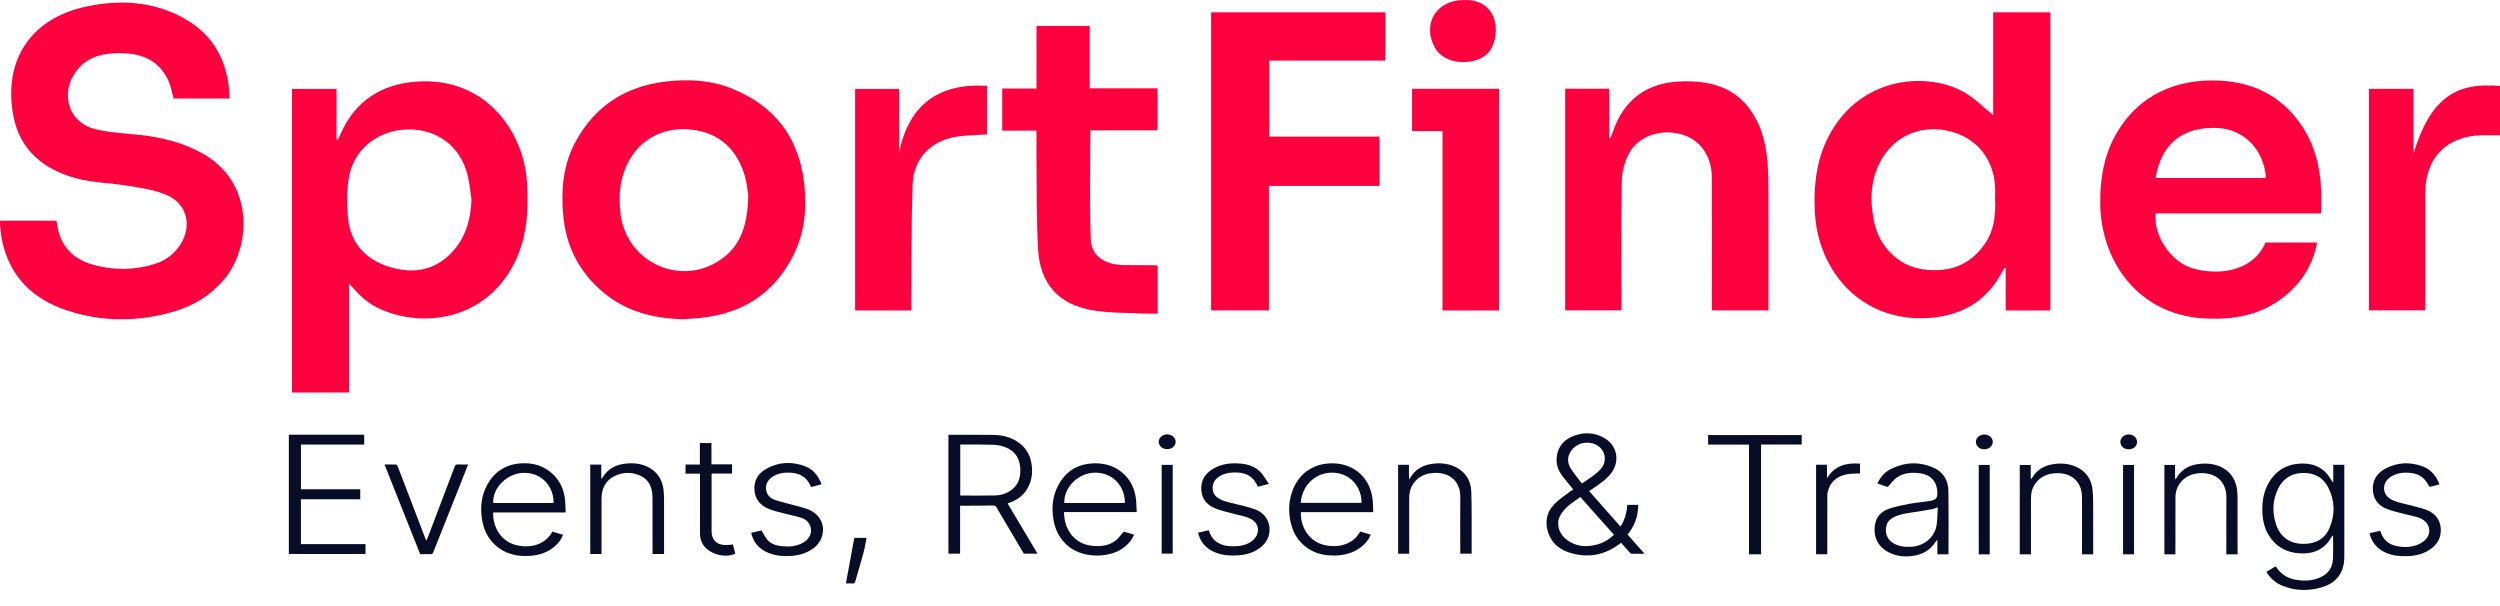
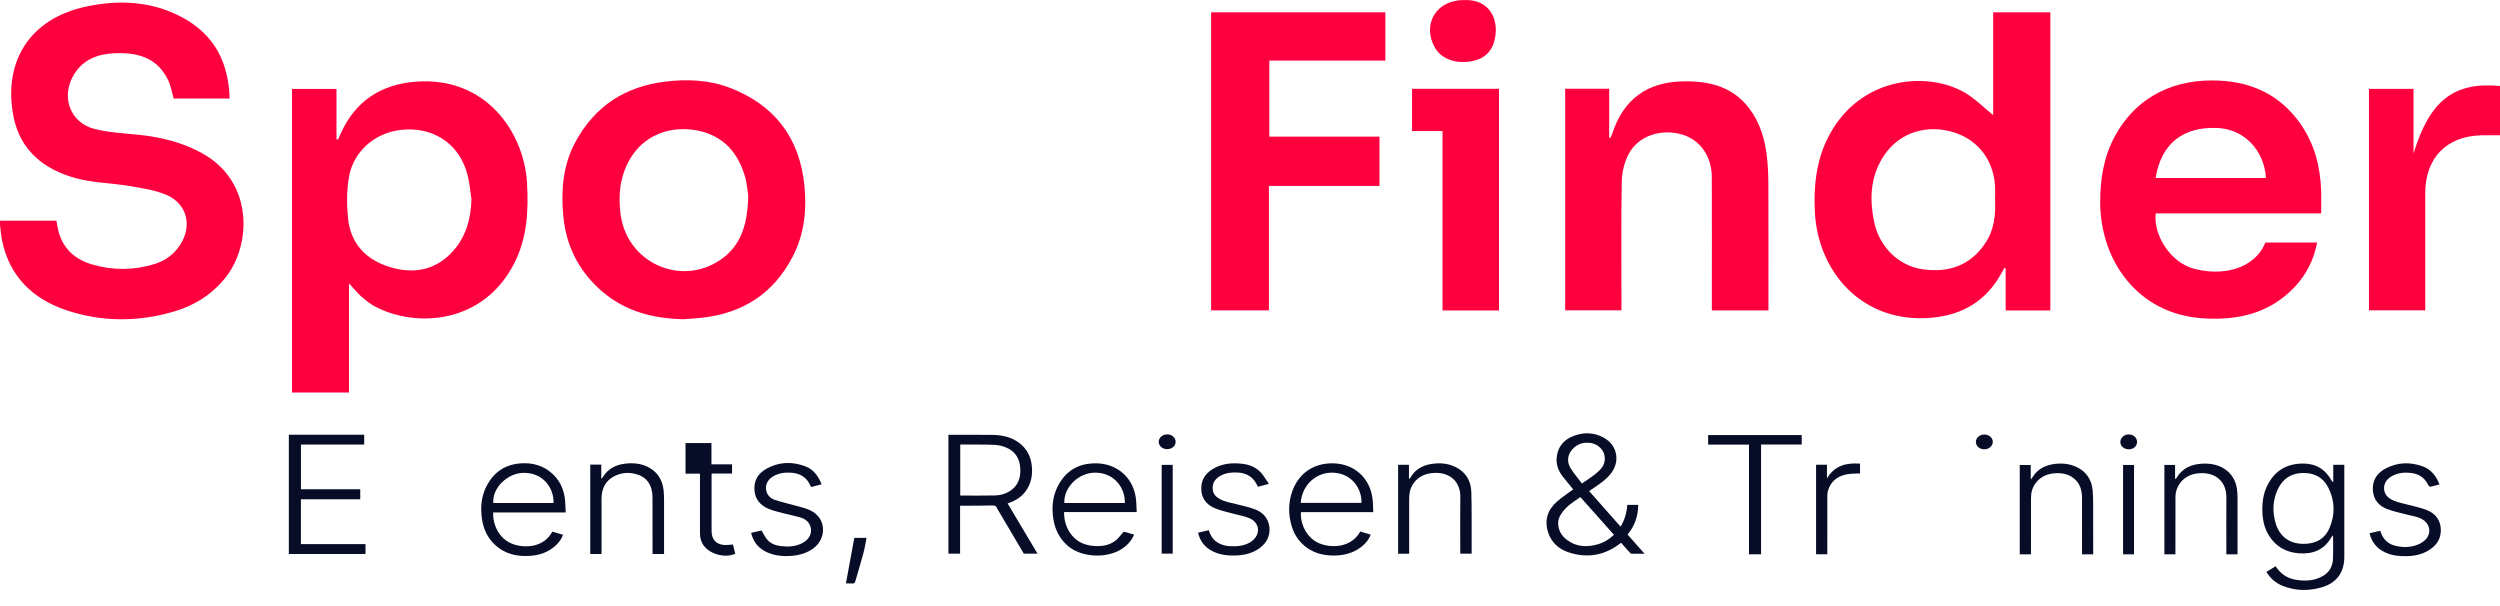
<svg xmlns="http://www.w3.org/2000/svg" width="132" height="32" viewBox="0 0 132 32" fill="none">
  <g clip-path="url(#clip0_4660_15572)">
    <path d="M15.888 26.362V28.729H19.299V29.25H15.251V22.953H19.23V23.472H15.89V25.833H19.021V26.362H15.888V26.362Z" fill="#080D27" />
    <path d="M29.164 28.07C29.347 28.125 29.532 28.18 29.729 28.238C29.637 28.486 29.485 28.679 29.296 28.843C28.933 29.156 28.504 29.309 28.032 29.346C27.314 29.404 26.655 29.261 26.116 28.749C25.731 28.382 25.523 27.92 25.447 27.399C25.357 26.781 25.413 26.181 25.712 25.623C26.081 24.935 26.653 24.54 27.439 24.47C28.123 24.41 28.734 24.582 29.231 25.074C29.604 25.444 29.788 25.907 29.837 26.424C29.857 26.63 29.857 26.837 29.868 27.059H26.038C26.015 27.661 26.312 28.454 27.096 28.732C27.731 28.957 28.717 28.905 29.164 28.07V28.07ZM29.224 26.558C29.263 25.874 28.761 24.969 27.672 24.966C26.797 24.963 25.978 25.772 26.048 26.558H29.224Z" fill="#080D27" />
    <path d="M43.38 25.57C43.191 25.619 43.013 25.666 42.829 25.715C42.818 25.695 42.806 25.678 42.798 25.659C42.596 25.191 42.226 24.977 41.729 24.956C41.415 24.942 41.111 24.983 40.834 25.145C40.512 25.333 40.375 25.638 40.471 25.956C40.539 26.183 40.708 26.325 40.917 26.395C41.232 26.501 41.559 26.573 41.879 26.664C42.167 26.746 42.467 26.805 42.738 26.925C43.691 27.348 43.645 28.488 42.898 28.988C42.573 29.206 42.213 29.316 41.828 29.347C41.322 29.387 40.828 29.347 40.371 29.095C39.994 28.887 39.762 28.569 39.66 28.134C39.853 28.09 40.044 28.047 40.209 28.009C40.312 28.179 40.389 28.346 40.503 28.483C40.693 28.713 40.964 28.804 41.254 28.837C41.644 28.881 42.026 28.857 42.379 28.666C42.743 28.471 42.902 28.127 42.788 27.791C42.703 27.541 42.508 27.396 42.27 27.326C41.958 27.234 41.637 27.174 41.322 27.091C41.074 27.025 40.821 26.965 40.584 26.867C40.155 26.689 39.874 26.376 39.836 25.895C39.793 25.373 40.031 24.988 40.475 24.744C41.128 24.384 41.819 24.359 42.511 24.618C42.918 24.77 43.192 25.092 43.38 25.569L43.38 25.57Z" fill="#080D27" />
    <path d="M31.76 29.252H31.165V24.531H31.747V25.279C31.781 25.248 31.802 25.237 31.812 25.22C32.085 24.753 32.512 24.532 33.032 24.478C33.437 24.436 33.837 24.469 34.21 24.656C34.71 24.907 34.97 25.326 35.036 25.871C35.059 26.059 35.062 26.251 35.062 26.441C35.065 27.374 35.063 28.308 35.063 29.25H34.454C34.454 29.208 34.454 29.163 34.454 29.118C34.454 28.159 34.456 27.2 34.452 26.241C34.451 26.099 34.433 25.952 34.395 25.816C34.297 25.464 34.073 25.212 33.731 25.082C33.312 24.922 32.887 24.931 32.482 25.12C31.973 25.358 31.762 25.788 31.761 26.334C31.759 27.259 31.761 28.184 31.761 29.109C31.761 29.155 31.761 29.201 31.761 29.253L31.76 29.252Z" fill="#080D27" />
-     <path d="M22.185 29.259C21.558 27.681 20.934 26.113 20.303 24.525C20.517 24.525 20.718 24.521 20.918 24.529C20.946 24.53 20.984 24.583 20.998 24.619C21.321 25.458 21.642 26.298 21.962 27.137C22.131 27.579 22.301 28.021 22.47 28.462C22.478 28.483 22.492 28.503 22.517 28.547C22.576 28.398 22.628 28.271 22.677 28.142C23.121 26.975 23.566 25.808 24.007 24.639C24.041 24.549 24.084 24.517 24.181 24.522C24.354 24.531 24.527 24.525 24.715 24.525C24.642 24.713 24.574 24.89 24.504 25.066C23.961 26.431 23.417 27.795 22.877 29.161C22.847 29.236 22.811 29.263 22.73 29.26C22.553 29.253 22.374 29.258 22.185 29.258V29.259Z" fill="#080D27" />
-     <path d="M38.698 28.745C38.742 28.919 38.782 29.078 38.822 29.236C38.28 29.488 37.457 29.26 37.131 28.772C37.007 28.586 36.959 28.378 36.959 28.158C36.957 27.158 36.958 26.157 36.958 25.156V25.01H36.196V24.527H36.953V23.395H37.565V24.518H38.653V25.004H37.577C37.575 25.045 37.572 25.077 37.572 25.108C37.572 26.079 37.571 27.051 37.572 28.022C37.572 28.448 37.757 28.695 38.147 28.764C38.286 28.789 38.433 28.767 38.577 28.764C38.614 28.763 38.651 28.752 38.698 28.745V28.745Z" fill="#080D27" />
+     <path d="M38.698 28.745C38.742 28.919 38.782 29.078 38.822 29.236C38.28 29.488 37.457 29.26 37.131 28.772C37.007 28.586 36.959 28.378 36.959 28.158C36.957 27.158 36.958 26.157 36.958 25.156V25.01H36.196V24.527V23.395H37.565V24.518H38.653V25.004H37.577C37.575 25.045 37.572 25.077 37.572 25.108C37.572 26.079 37.571 27.051 37.572 28.022C37.572 28.448 37.757 28.695 38.147 28.764C38.286 28.789 38.433 28.767 38.577 28.764C38.614 28.763 38.651 28.752 38.698 28.745V28.745Z" fill="#080D27" />
    <path d="M44.664 30.805C44.813 29.993 44.96 29.2 45.108 28.399H45.754C45.699 28.671 45.659 28.942 45.588 29.205C45.454 29.706 45.301 30.203 45.158 30.701C45.137 30.778 45.103 30.813 45.018 30.807C44.9 30.799 44.781 30.805 44.664 30.805Z" fill="#080D27" />
    <path d="M0.003 11.65H2.98C3.019 11.852 3.042 12.052 3.096 12.244C3.352 13.165 3.994 13.71 4.873 13.966C5.969 14.285 7.08 14.275 8.174 13.936C8.736 13.761 9.191 13.423 9.515 12.922C10.158 11.928 9.883 10.765 8.802 10.297C8.198 10.036 7.517 9.935 6.86 9.824C5.912 9.664 4.929 9.659 4.009 9.41C2.339 8.958 1.067 7.951 0.715 6.168C0.151 3.323 1.509 0.99 4.559 0.344C6.311 -0.027 8.052 0.059 9.668 0.942C11.33 1.849 12.072 3.312 12.124 5.202H9.167C9.073 4.876 9.022 4.528 8.876 4.226C8.34 3.119 7.384 2.75 6.038 2.812C5.164 2.851 4.398 3.134 3.908 3.931C3.197 5.089 3.69 6.484 5.002 6.812C5.782 7.008 6.605 7.037 7.41 7.127C8.554 7.256 9.652 7.526 10.669 8.089C13.434 9.62 13.245 12.953 11.933 14.623C11.223 15.525 10.303 16.115 9.222 16.438C7.312 17.006 5.385 17.012 3.494 16.375C1.717 15.776 0.501 14.596 0.107 12.691C0.053 12.43 0.034 12.162 0.004 11.897C-0.004 11.824 0.003 11.75 0.003 11.65Z" fill="#FF003F" />
    <path d="M18.427 14.963V20.727H15.417V4.695H17.767V7.358C17.792 7.362 17.818 7.367 17.843 7.371C17.893 7.262 17.943 7.152 17.993 7.043C18.768 5.319 20.141 4.444 21.982 4.31C25.671 4.042 27.677 6.996 27.828 9.671C27.911 11.146 27.832 12.593 27.13 13.946C25.502 17.082 22.021 17.325 19.839 16.204C19.572 16.066 19.326 15.874 19.098 15.675C18.879 15.484 18.696 15.253 18.427 14.963ZM24.896 10.539C24.828 10.101 24.794 9.655 24.684 9.228C24.29 7.7 23.058 6.792 21.488 6.835C19.958 6.876 18.676 7.883 18.423 9.357C18.302 10.06 18.306 10.805 18.376 11.518C18.509 12.865 19.322 13.714 20.582 14.099C21.843 14.483 22.999 14.278 23.918 13.259C24.607 12.493 24.855 11.56 24.895 10.539H24.896Z" fill="#FF003F" />
    <path d="M108.259 16.391H105.899V14.169C105.877 14.162 105.855 14.155 105.833 14.148C105.768 14.261 105.704 14.374 105.64 14.488C104.846 15.9 103.607 16.623 102.03 16.773C98.338 17.122 95.989 14.351 95.826 11.218C95.745 9.65 95.937 8.149 96.788 6.783C98.489 4.051 101.755 3.802 103.66 4.844C104.247 5.164 104.731 5.673 105.239 6.077V0.652H108.258V16.39L108.259 16.391ZM105.34 10.497C105.34 10.268 105.353 10.038 105.338 9.81C105.242 8.367 104.352 7.286 102.975 6.935C101.529 6.565 100.135 7.106 99.384 8.352C98.749 9.404 98.71 10.553 98.953 11.713C99.229 13.037 100.246 14.036 101.515 14.218C102.873 14.413 104.026 14.03 104.825 12.838C105.303 12.126 105.377 11.323 105.339 10.497H105.34Z" fill="#FF003F" />
    <path d="M36.065 16.855C34.488 16.817 33.028 16.447 31.797 15.392C30.566 14.338 29.887 12.987 29.741 11.392C29.617 10.049 29.72 8.72 30.383 7.494C31.412 5.59 33.026 4.559 35.147 4.306C36.306 4.168 37.465 4.221 38.56 4.646C40.889 5.549 42.211 7.261 42.47 9.766C42.605 11.08 42.473 12.361 41.853 13.552C40.84 15.504 39.211 16.544 37.048 16.778C36.721 16.814 36.391 16.83 36.063 16.856L36.065 16.855ZM39.507 10.327C39.468 10.1 39.442 9.649 39.309 9.23C38.889 7.888 38.011 7.044 36.581 6.852C35.191 6.666 33.933 7.243 33.264 8.395C32.731 9.312 32.629 10.303 32.772 11.345C33.113 13.855 35.916 15.147 38.022 13.73C39.139 12.979 39.477 11.826 39.507 10.327Z" fill="#FF003F" />
    <path d="M122.558 11.269H113.819C113.693 12.458 114.636 13.854 115.808 14.179C117.227 14.573 118.988 14.294 119.614 12.806H122.345C122.168 13.721 121.777 14.499 121.154 15.157C119.832 16.551 118.162 16.926 116.323 16.808C112.827 16.583 110.894 13.708 110.891 10.68C110.889 9.449 111.077 8.271 111.67 7.184C112.861 5.006 114.922 4.14 117.198 4.257C118.964 4.348 120.407 5.048 121.444 6.508C122.187 7.557 122.506 8.749 122.555 10.021C122.57 10.425 122.557 10.83 122.557 11.268L122.558 11.269ZM113.817 9.397H119.643C119.547 7.92 118.488 6.829 117.105 6.759C115.265 6.667 114.106 7.586 113.817 9.397Z" fill="#FF003F" />
    <path d="M82.641 4.684H84.965V7.268L85.028 7.284C85.062 7.204 85.102 7.125 85.13 7.042C85.725 5.229 86.98 4.324 88.891 4.294C90.278 4.273 91.515 4.582 92.389 5.762C92.933 6.497 93.183 7.35 93.29 8.243C93.35 8.746 93.368 9.258 93.371 9.766C93.378 11.83 93.374 13.894 93.374 15.958V16.388H90.385V15.958C90.385 13.754 90.391 11.55 90.383 9.346C90.38 8.237 89.75 7.364 88.782 7.093C87.683 6.785 86.501 7.178 85.999 8.121C85.77 8.552 85.639 9.085 85.63 9.574C85.591 11.701 85.613 13.83 85.613 15.957V16.387H82.641V4.684Z" fill="#FF003F" />
    <path d="M66.999 16.388H63.947V0.651H73.146V3.2H67.019V7.214H72.838V9.816H66.999V16.389V16.388Z" fill="#FF003F" />
-     <path d="M57.537 4.664H61.119V6.88H57.57C57.57 8.825 57.52 10.733 57.592 12.638C57.626 13.518 58.337 13.982 59.325 13.995C59.896 14.003 60.468 14.001 61.039 14.005C61.061 14.005 61.083 14.024 61.127 14.043V16.561C60.917 16.561 60.706 16.57 60.497 16.559C59.562 16.51 58.612 16.539 57.694 16.384C55.881 16.079 54.906 14.978 54.807 13.125C54.721 11.499 54.747 9.867 54.726 8.238C54.721 7.806 54.726 7.374 54.726 6.899H52.916V4.675H54.727V1.369H57.538V4.664H57.537Z" fill="#FF003F" />
-     <path d="M48.116 16.393H45.151V4.697H47.474V8.019C48.016 5.507 49.567 4.38 52.113 4.531V7.099C51.572 7.136 51.027 7.135 50.495 7.217C49.142 7.429 48.23 8.379 48.184 9.747C48.115 11.768 48.134 13.794 48.116 15.818C48.114 15.994 48.116 16.172 48.116 16.392V16.393Z" fill="#FF003F" />
    <path d="M127.434 4.691V8.107C128.285 5.306 129.564 4.311 132 4.54V7.143C131.68 7.143 131.342 7.136 131.004 7.144C129.18 7.189 128.057 8.343 128.054 10.177C128.051 12.101 128.054 14.024 128.054 15.948V16.385H125.081V4.691H127.434Z" fill="#FF003F" />
    <path d="M74.557 4.687H79.147V16.391H76.165V6.922H74.556V4.688L74.557 4.687Z" fill="#FF003F" />
    <path d="M77.282 0.003C78.754 -0.068 79.205 1.18 78.879 2.24C78.723 2.748 78.37 3.071 77.845 3.202C76.965 3.421 76.117 3.146 75.762 2.516C75.067 1.278 75.84 -0 77.282 0.003Z" fill="#FF003F" />
    <path d="M85.593 28.659C84.745 29.329 83.817 29.495 82.812 29.16C82.294 28.987 81.909 28.637 81.739 28.105C81.534 27.462 81.713 26.913 82.218 26.475C82.445 26.279 82.694 26.11 82.934 25.929C82.977 25.896 83.024 25.868 83.066 25.839C82.873 25.602 82.68 25.377 82.5 25.143C82.256 24.825 82.139 24.466 82.204 24.064C82.279 23.593 82.548 23.255 82.975 23.064C83.561 22.803 84.157 22.805 84.719 23.133C85.403 23.531 85.547 24.377 85.057 25.001C84.796 25.333 84.449 25.56 84.106 25.794C84.043 25.836 83.981 25.88 83.908 25.931C84.461 26.556 85.008 27.175 85.565 27.805C85.787 27.448 85.894 27.069 85.919 26.658H86.498C86.493 27.242 86.32 27.764 85.936 28.223C86.229 28.555 86.522 28.886 86.834 29.239C86.586 29.239 86.364 29.242 86.142 29.237C86.111 29.236 86.077 29.202 86.053 29.175C85.897 29.003 85.744 28.829 85.593 28.659H85.593ZM83.445 26.247C83.107 26.478 82.763 26.688 82.516 27.015C82.388 27.184 82.278 27.366 82.272 27.588C82.262 27.983 82.442 28.29 82.751 28.517C83.242 28.88 83.791 28.902 84.36 28.74C84.685 28.646 84.969 28.478 85.217 28.237C84.622 27.569 84.035 26.909 83.445 26.247ZM83.525 25.528C83.763 25.365 83.978 25.229 84.179 25.075C84.318 24.968 84.453 24.847 84.563 24.71C84.784 24.435 84.807 23.999 84.543 23.697C84.306 23.427 84.006 23.35 83.663 23.382C83.117 23.433 82.522 24.07 82.932 24.73C83.104 25.007 83.322 25.258 83.525 25.528Z" fill="#080D27" />
    <path d="M50.693 26.703V29.234H50.076V22.959C50.122 22.959 50.164 22.959 50.205 22.959C50.927 22.959 51.648 22.955 52.37 22.961C52.887 22.965 53.38 23.064 53.807 23.381C54.227 23.693 54.437 24.122 54.483 24.632C54.509 24.915 54.49 25.198 54.397 25.47C54.22 25.993 53.856 26.334 53.345 26.529C53.302 26.546 53.259 26.562 53.202 26.582C53.729 27.467 54.252 28.344 54.782 29.235H54.058C53.623 28.498 53.185 27.757 52.748 27.016C52.714 26.958 52.671 26.903 52.648 26.841C52.601 26.714 52.515 26.686 52.385 26.689C51.872 26.701 51.359 26.7 50.846 26.703C50.8 26.703 50.754 26.703 50.693 26.703H50.693ZM50.701 26.164C51.323 26.164 51.938 26.174 52.553 26.159C52.833 26.153 53.105 26.073 53.344 25.914C53.758 25.64 53.89 25.235 53.872 24.763C53.852 24.23 53.617 23.83 53.114 23.624C52.926 23.547 52.715 23.498 52.512 23.489C51.996 23.467 51.477 23.475 50.96 23.471C50.876 23.471 50.792 23.471 50.701 23.471V26.164V26.164Z" fill="#080D27" />
    <path d="M56.182 27.037C56.184 27.433 56.272 27.792 56.483 28.114C56.782 28.568 57.219 28.786 57.751 28.827C58.176 28.858 58.586 28.799 58.927 28.523C59.062 28.414 59.161 28.26 59.28 28.13C59.303 28.105 59.348 28.073 59.373 28.08C59.541 28.123 59.705 28.177 59.88 28.23C59.739 28.563 59.508 28.804 59.214 28.994C58.452 29.487 57.038 29.48 56.28 28.73C55.909 28.363 55.696 27.918 55.617 27.407C55.528 26.827 55.567 26.259 55.825 25.725C56.249 24.852 56.961 24.436 57.931 24.465C59.071 24.5 59.91 25.315 59.99 26.456C60.003 26.644 60.009 26.834 60.019 27.036H56.182L56.182 27.037ZM59.391 26.557C59.417 25.806 58.874 24.966 57.841 24.956C56.957 24.947 56.156 25.726 56.197 26.557H59.391Z" fill="#080D27" />
    <path d="M72.509 27.041H68.69C68.645 27.654 68.986 28.41 69.664 28.69C70.283 28.946 71.348 28.933 71.82 28.064C71.999 28.117 72.181 28.171 72.373 28.228C72.266 28.507 72.084 28.719 71.857 28.892C71.389 29.247 70.849 29.352 70.274 29.329C69.83 29.311 69.413 29.2 69.043 28.945C68.628 28.659 68.349 28.271 68.204 27.79C68.019 27.178 68.017 26.563 68.225 25.96C68.561 24.98 69.383 24.43 70.427 24.465C71.523 24.501 72.339 25.247 72.471 26.344C72.498 26.569 72.497 26.797 72.509 27.041H72.509ZM68.679 26.552H71.886C71.911 25.836 71.411 25.025 70.445 24.96C69.519 24.897 68.743 25.594 68.679 26.552Z" fill="#080D27" />
    <path d="M74.404 29.237H73.821V24.54H74.393V25.293C74.437 25.253 74.458 25.241 74.469 25.223C74.707 24.802 75.083 24.58 75.548 24.502C75.991 24.427 76.43 24.454 76.84 24.653C77.382 24.915 77.664 25.37 77.684 25.954C77.714 26.823 77.699 27.694 77.703 28.565C77.704 28.784 77.703 29.003 77.703 29.232H77.102C77.102 29.192 77.102 29.147 77.102 29.103C77.102 28.148 77.091 27.192 77.105 26.237C77.117 25.468 76.587 24.926 75.719 24.97C75.26 24.993 74.871 25.161 74.609 25.557C74.452 25.794 74.404 26.061 74.404 26.34C74.405 27.258 74.404 28.175 74.404 29.092V29.237V29.237Z" fill="#080D27" />
    <path d="M63.257 28.124C63.451 28.08 63.632 28.038 63.823 27.994C63.892 28.217 63.995 28.422 64.184 28.571C64.489 28.812 64.847 28.855 65.217 28.842C65.529 28.831 65.829 28.768 66.089 28.577C66.569 28.224 66.526 27.607 65.98 27.367C65.694 27.241 65.373 27.196 65.069 27.11C64.756 27.023 64.434 26.958 64.137 26.832C63.667 26.633 63.408 26.262 63.426 25.738C63.443 25.244 63.726 24.919 64.147 24.7C64.587 24.471 65.059 24.433 65.544 24.482C65.954 24.522 66.323 24.661 66.598 24.976C66.743 25.142 66.852 25.338 66.996 25.548C66.775 25.607 66.598 25.653 66.418 25.701C66.388 25.64 66.362 25.588 66.334 25.537C66.132 25.168 65.813 24.986 65.399 24.953C65.073 24.928 64.756 24.956 64.461 25.11C64.132 25.282 63.983 25.556 64.037 25.884C64.072 26.098 64.209 26.237 64.389 26.339C64.672 26.501 64.993 26.547 65.304 26.625C65.618 26.705 65.939 26.773 66.242 26.885C66.605 27.019 66.886 27.261 66.991 27.654C67.125 28.154 66.942 28.633 66.497 28.951C66.144 29.202 65.743 29.305 65.316 29.326C64.84 29.349 64.376 29.305 63.951 29.065C63.586 28.858 63.354 28.549 63.257 28.123V28.124Z" fill="#080D27" />
    <path d="M61.919 24.545V29.231H61.336V24.545H61.919Z" fill="#080D27" />
    <path d="M61.621 23.716C61.374 23.715 61.178 23.541 61.18 23.325C61.183 23.11 61.382 22.936 61.626 22.934C61.87 22.933 62.071 23.107 62.074 23.322C62.078 23.542 61.877 23.717 61.621 23.716V23.716Z" fill="#080D27" />
    <path d="M119.663 30.196C119.831 30.094 119.989 29.998 120.153 29.899C120.403 30.286 120.749 30.529 121.196 30.607C121.711 30.696 122.216 30.675 122.679 30.395C123.018 30.191 123.165 29.87 123.182 29.491C123.198 29.11 123.186 28.727 123.186 28.344C123.186 28.329 123.18 28.314 123.167 28.268C123.132 28.317 123.11 28.343 123.093 28.372C122.715 29.035 122.123 29.265 121.395 29.215C120.688 29.166 120.139 28.849 119.774 28.234C119.55 27.857 119.465 27.441 119.453 27.006C119.44 26.529 119.499 26.066 119.714 25.635C120.097 24.863 120.724 24.482 121.583 24.475C122.265 24.469 122.765 24.766 123.099 25.357C123.119 25.39 123.144 25.42 123.166 25.451C123.176 25.448 123.186 25.445 123.196 25.441V24.541H123.78V24.674C123.78 26.25 123.78 27.826 123.78 29.402C123.78 30.228 123.373 30.785 122.579 31.013C121.89 31.211 121.203 31.203 120.53 30.935C120.166 30.79 119.88 30.547 119.664 30.196L119.663 30.196ZM121.621 28.715C122.254 28.721 122.746 28.466 123 27.873C123.302 27.165 123.286 26.44 122.935 25.75C122.653 25.192 122.166 24.949 121.55 24.974C120.96 24.998 120.53 25.286 120.277 25.815C119.995 26.406 119.968 27.026 120.161 27.648C120.378 28.345 120.894 28.713 121.62 28.715L121.621 28.715Z" fill="#080D27" />
-     <path d="M99.127 25.533C99.275 25.198 99.492 24.946 99.797 24.786C100.536 24.4 101.299 24.358 102.066 24.683C102.599 24.908 102.866 25.347 102.875 25.914C102.892 27.022 102.881 28.13 102.881 29.238C102.881 29.246 102.877 29.254 102.873 29.268H102.294V28.53C102.285 28.527 102.277 28.525 102.268 28.522C102.249 28.545 102.229 28.567 102.213 28.592C101.925 29.043 101.508 29.283 100.986 29.354C100.54 29.415 100.11 29.365 99.707 29.154C99.061 28.817 98.871 28.192 99.03 27.574C99.127 27.199 99.408 26.969 99.758 26.855C100.104 26.742 100.464 26.666 100.823 26.599C101.195 26.531 101.576 26.506 101.949 26.439C102.236 26.387 102.303 26.278 102.292 25.985C102.273 25.437 101.95 25.072 101.408 24.994C100.954 24.929 100.508 24.952 100.123 25.235C99.974 25.345 99.857 25.502 99.734 25.645C99.693 25.693 99.671 25.72 99.603 25.693C99.451 25.635 99.294 25.588 99.127 25.532L99.127 25.533ZM102.313 26.784C102.202 26.824 102.122 26.866 102.037 26.881C101.677 26.945 101.315 27.005 100.954 27.058C100.624 27.106 100.293 27.152 99.993 27.309C99.815 27.401 99.663 27.526 99.61 27.728C99.511 28.105 99.608 28.464 99.973 28.683C100.28 28.867 100.616 28.889 100.963 28.865C101.568 28.825 102.119 28.389 102.24 27.793C102.306 27.47 102.29 27.13 102.313 26.784Z" fill="#080D27" />
    <path d="M110.521 29.269H109.93V29.127C109.93 28.184 109.932 27.241 109.93 26.299C109.929 25.889 109.828 25.518 109.489 25.25C109.227 25.043 108.922 24.976 108.598 24.983C108.146 24.994 107.755 25.14 107.475 25.518C107.301 25.752 107.236 26.02 107.236 26.306C107.234 27.245 107.235 28.183 107.235 29.122V29.267H106.643V24.552H107.223V25.278C107.233 25.281 107.242 25.284 107.253 25.288C107.274 25.26 107.297 25.233 107.314 25.204C107.559 24.797 107.933 24.585 108.386 24.511C108.809 24.442 109.229 24.468 109.626 24.65C110.154 24.893 110.44 25.321 110.491 25.888C110.53 26.313 110.517 26.744 110.519 27.172C110.523 27.868 110.521 28.564 110.521 29.27V29.269Z" fill="#080D27" />
    <path d="M114.28 24.55H114.844V25.296C114.881 25.269 114.906 25.261 114.916 25.244C115.208 24.736 115.673 24.524 116.229 24.485C116.662 24.454 117.081 24.518 117.456 24.76C117.838 25.008 118.044 25.372 118.111 25.816C118.135 25.97 118.141 26.128 118.142 26.285C118.144 27.253 118.143 28.221 118.143 29.19V29.269H117.551C117.551 29.225 117.551 29.18 117.551 29.135C117.551 28.175 117.546 27.215 117.552 26.255C117.557 25.43 116.984 24.936 116.156 24.984C115.718 25.009 115.344 25.168 115.083 25.541C114.942 25.745 114.867 25.974 114.865 26.221C114.861 27.189 114.863 28.157 114.862 29.126C114.862 29.172 114.862 29.218 114.862 29.269H114.28V24.55Z" fill="#080D27" />
    <path d="M128.804 25.576C128.637 25.62 128.48 25.668 128.32 25.7C128.292 25.706 128.237 25.659 128.22 25.625C128.048 25.265 127.769 25.044 127.378 24.984C126.995 24.926 126.619 24.95 126.273 25.15C125.952 25.335 125.815 25.643 125.905 25.962C125.948 26.112 126.039 26.224 126.165 26.311C126.429 26.493 126.739 26.545 127.041 26.623C127.412 26.719 127.789 26.798 128.144 26.935C128.647 27.129 128.898 27.545 128.875 28.056C128.858 28.432 128.681 28.727 128.389 28.951C128.012 29.241 127.574 29.35 127.109 29.365C126.713 29.378 126.324 29.343 125.957 29.177C125.514 28.976 125.228 28.644 125.113 28.154C125.301 28.111 125.485 28.069 125.675 28.025C125.688 28.058 125.699 28.089 125.71 28.12C125.842 28.485 126.093 28.722 126.472 28.816C126.871 28.914 127.269 28.909 127.653 28.759C127.795 28.704 127.934 28.616 128.045 28.512C128.379 28.2 128.328 27.707 127.95 27.453C127.708 27.29 127.425 27.256 127.152 27.186C126.777 27.089 126.394 27.012 126.034 26.875C125.614 26.716 125.338 26.405 125.291 25.931C125.238 25.384 125.487 24.992 125.95 24.743C126.579 24.405 127.247 24.382 127.911 24.621C128.353 24.78 128.631 25.125 128.804 25.577V25.576Z" fill="#080D27" />
    <path d="M92.347 23.475H90.19V22.971H95.13V23.471H92.984V29.267H92.347V23.475Z" fill="#080D27" />
    <path d="M98.209 24.479V24.996C97.959 25.013 97.71 25 97.475 25.051C96.972 25.161 96.619 25.457 96.499 25.983C96.483 26.056 96.483 26.134 96.483 26.21C96.481 27.226 96.482 28.241 96.482 29.265H95.889V24.539H96.464V25.259C96.865 24.583 97.483 24.424 98.209 24.48V24.479Z" fill="#080D27" />
-     <path d="M105.057 29.27H104.478V24.55H105.057V29.27Z" fill="#080D27" />
    <path d="M112.098 29.268V24.55H112.677V29.268H112.098Z" fill="#080D27" />
    <path d="M112.397 23.724C112.147 23.724 111.954 23.554 111.954 23.333C111.954 23.117 112.156 22.937 112.397 22.938C112.648 22.939 112.837 23.11 112.837 23.333C112.837 23.558 112.65 23.724 112.397 23.724Z" fill="#080D27" />
    <path d="M104.771 23.724C104.529 23.724 104.336 23.56 104.327 23.348C104.317 23.154 104.48 22.977 104.693 22.948C104.944 22.913 105.167 23.047 105.212 23.261C105.263 23.501 105.05 23.725 104.771 23.724Z" fill="#080D27" />
  </g>
  <defs>
    <clipPath id="clip0_4660_15572">
      <rect width="132" height="31.189" fill="white" />
    </clipPath>
  </defs>
</svg>